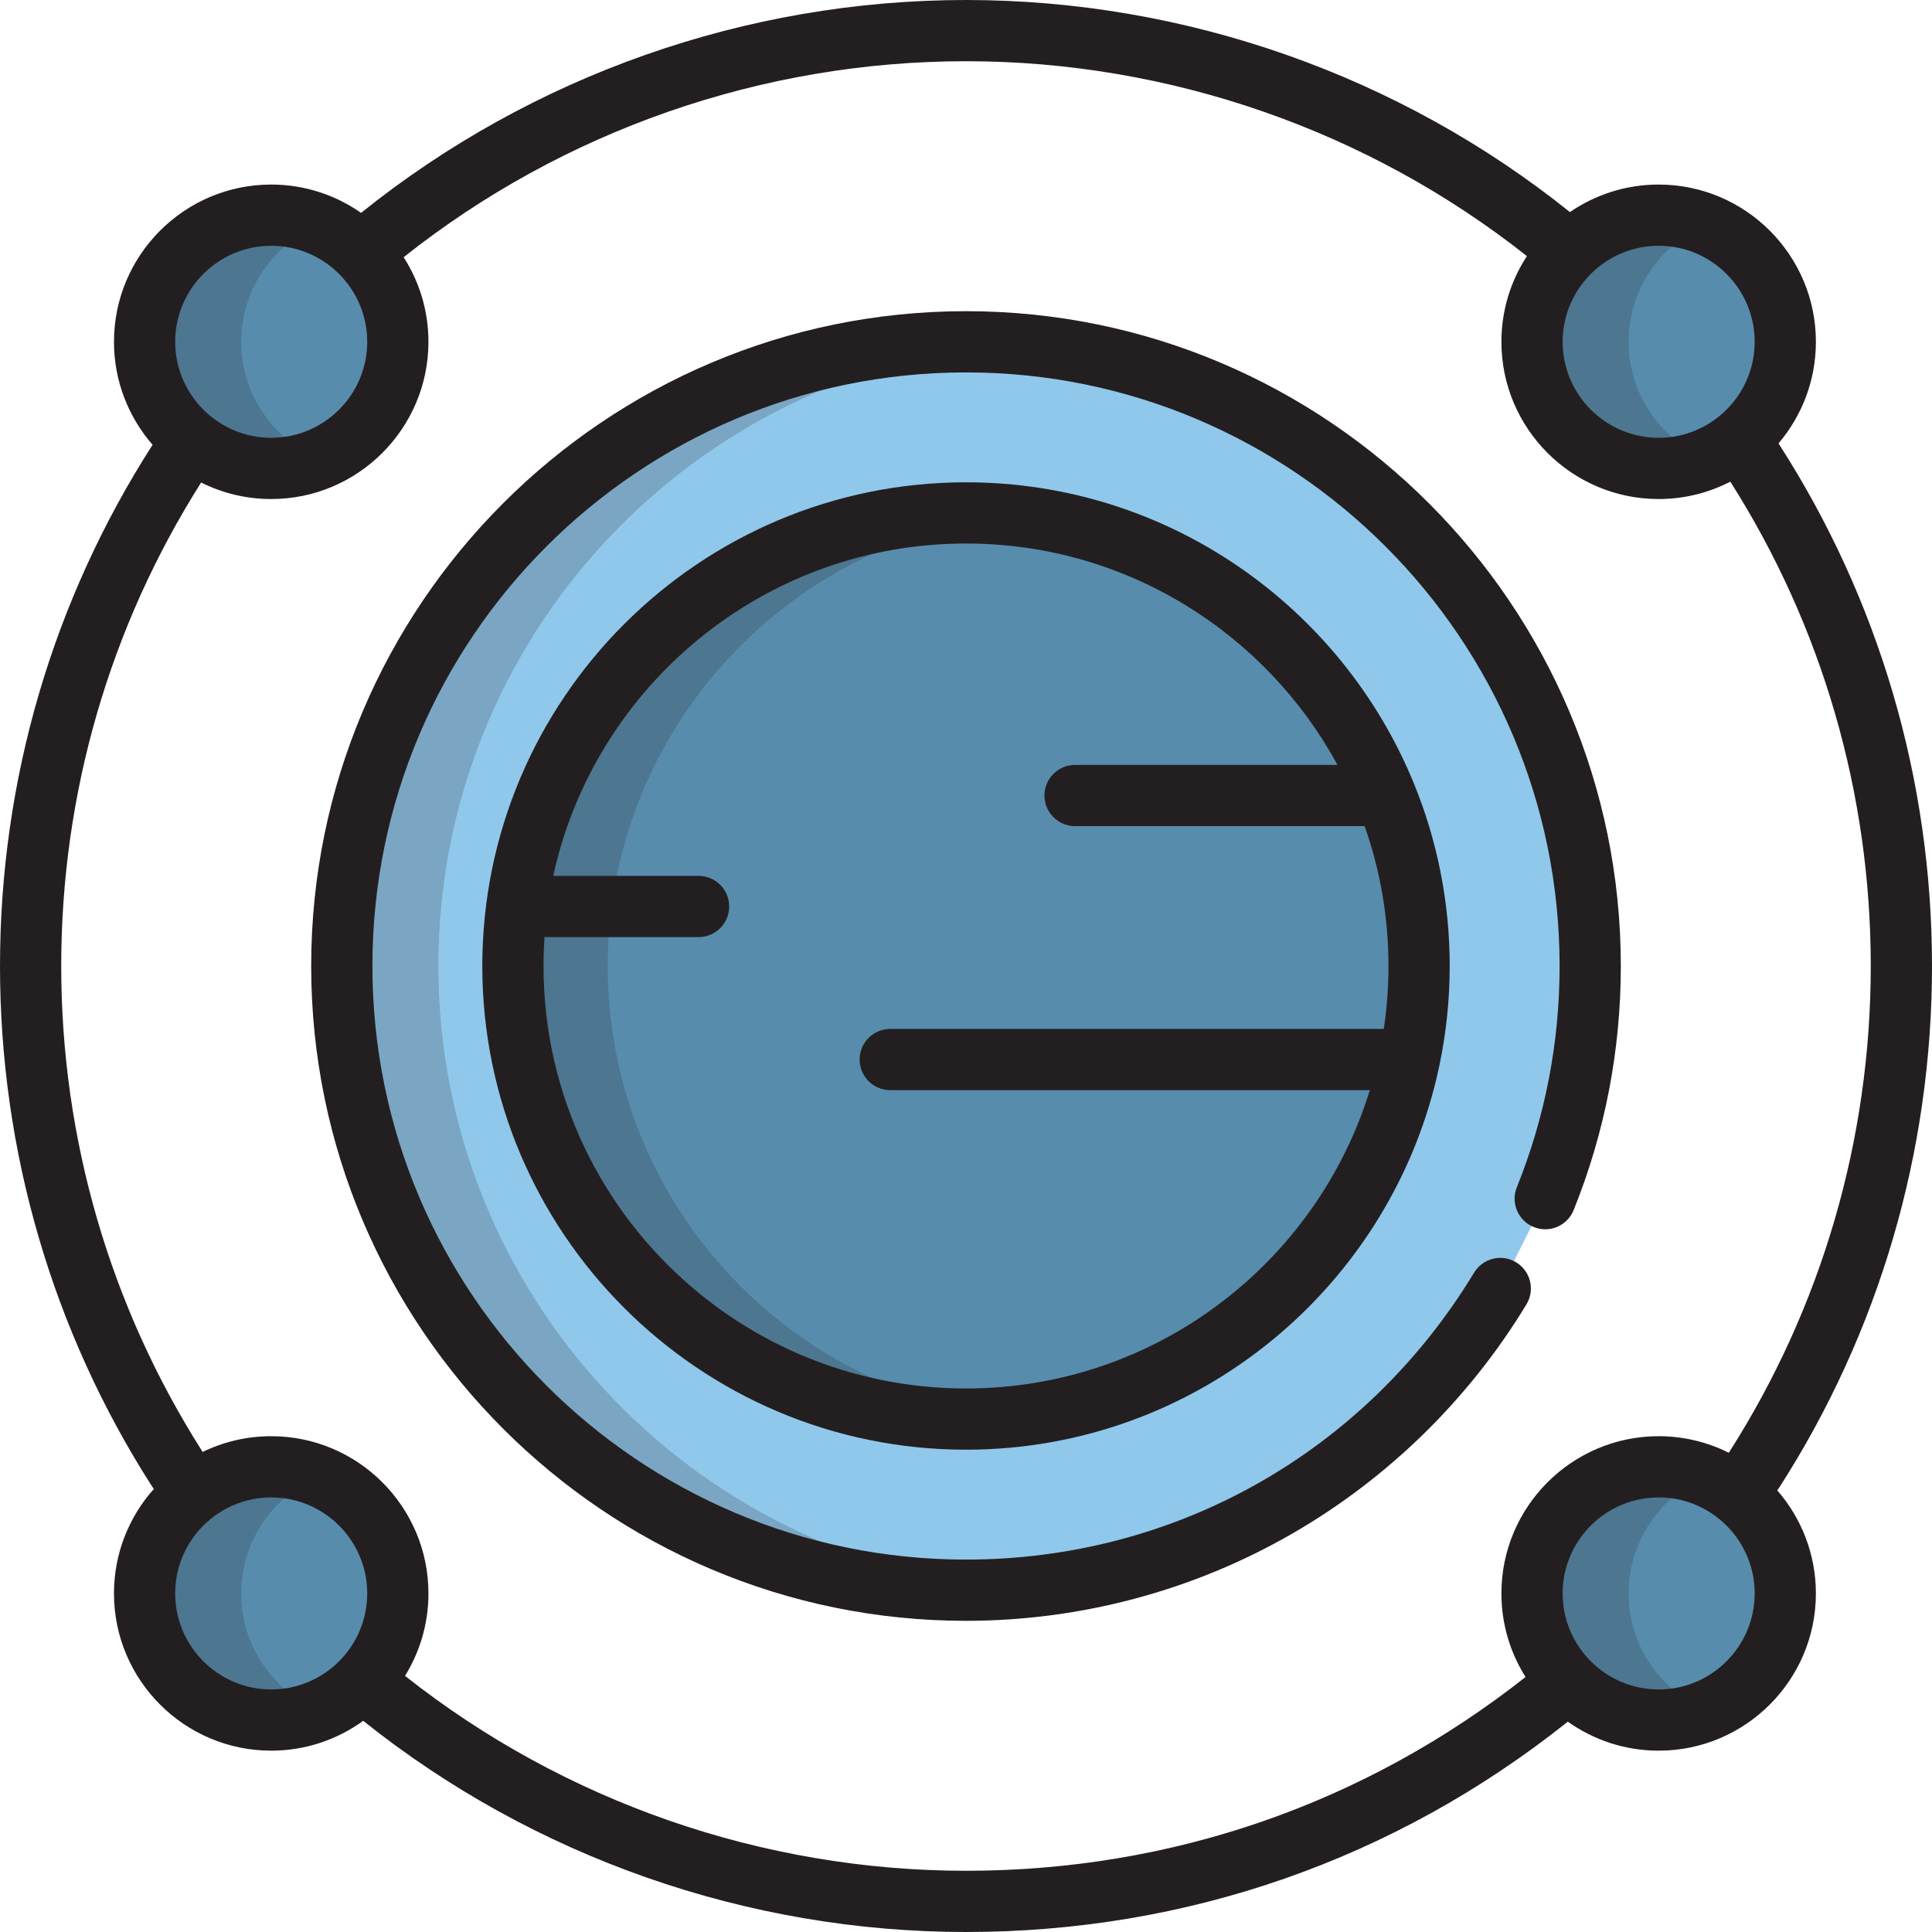
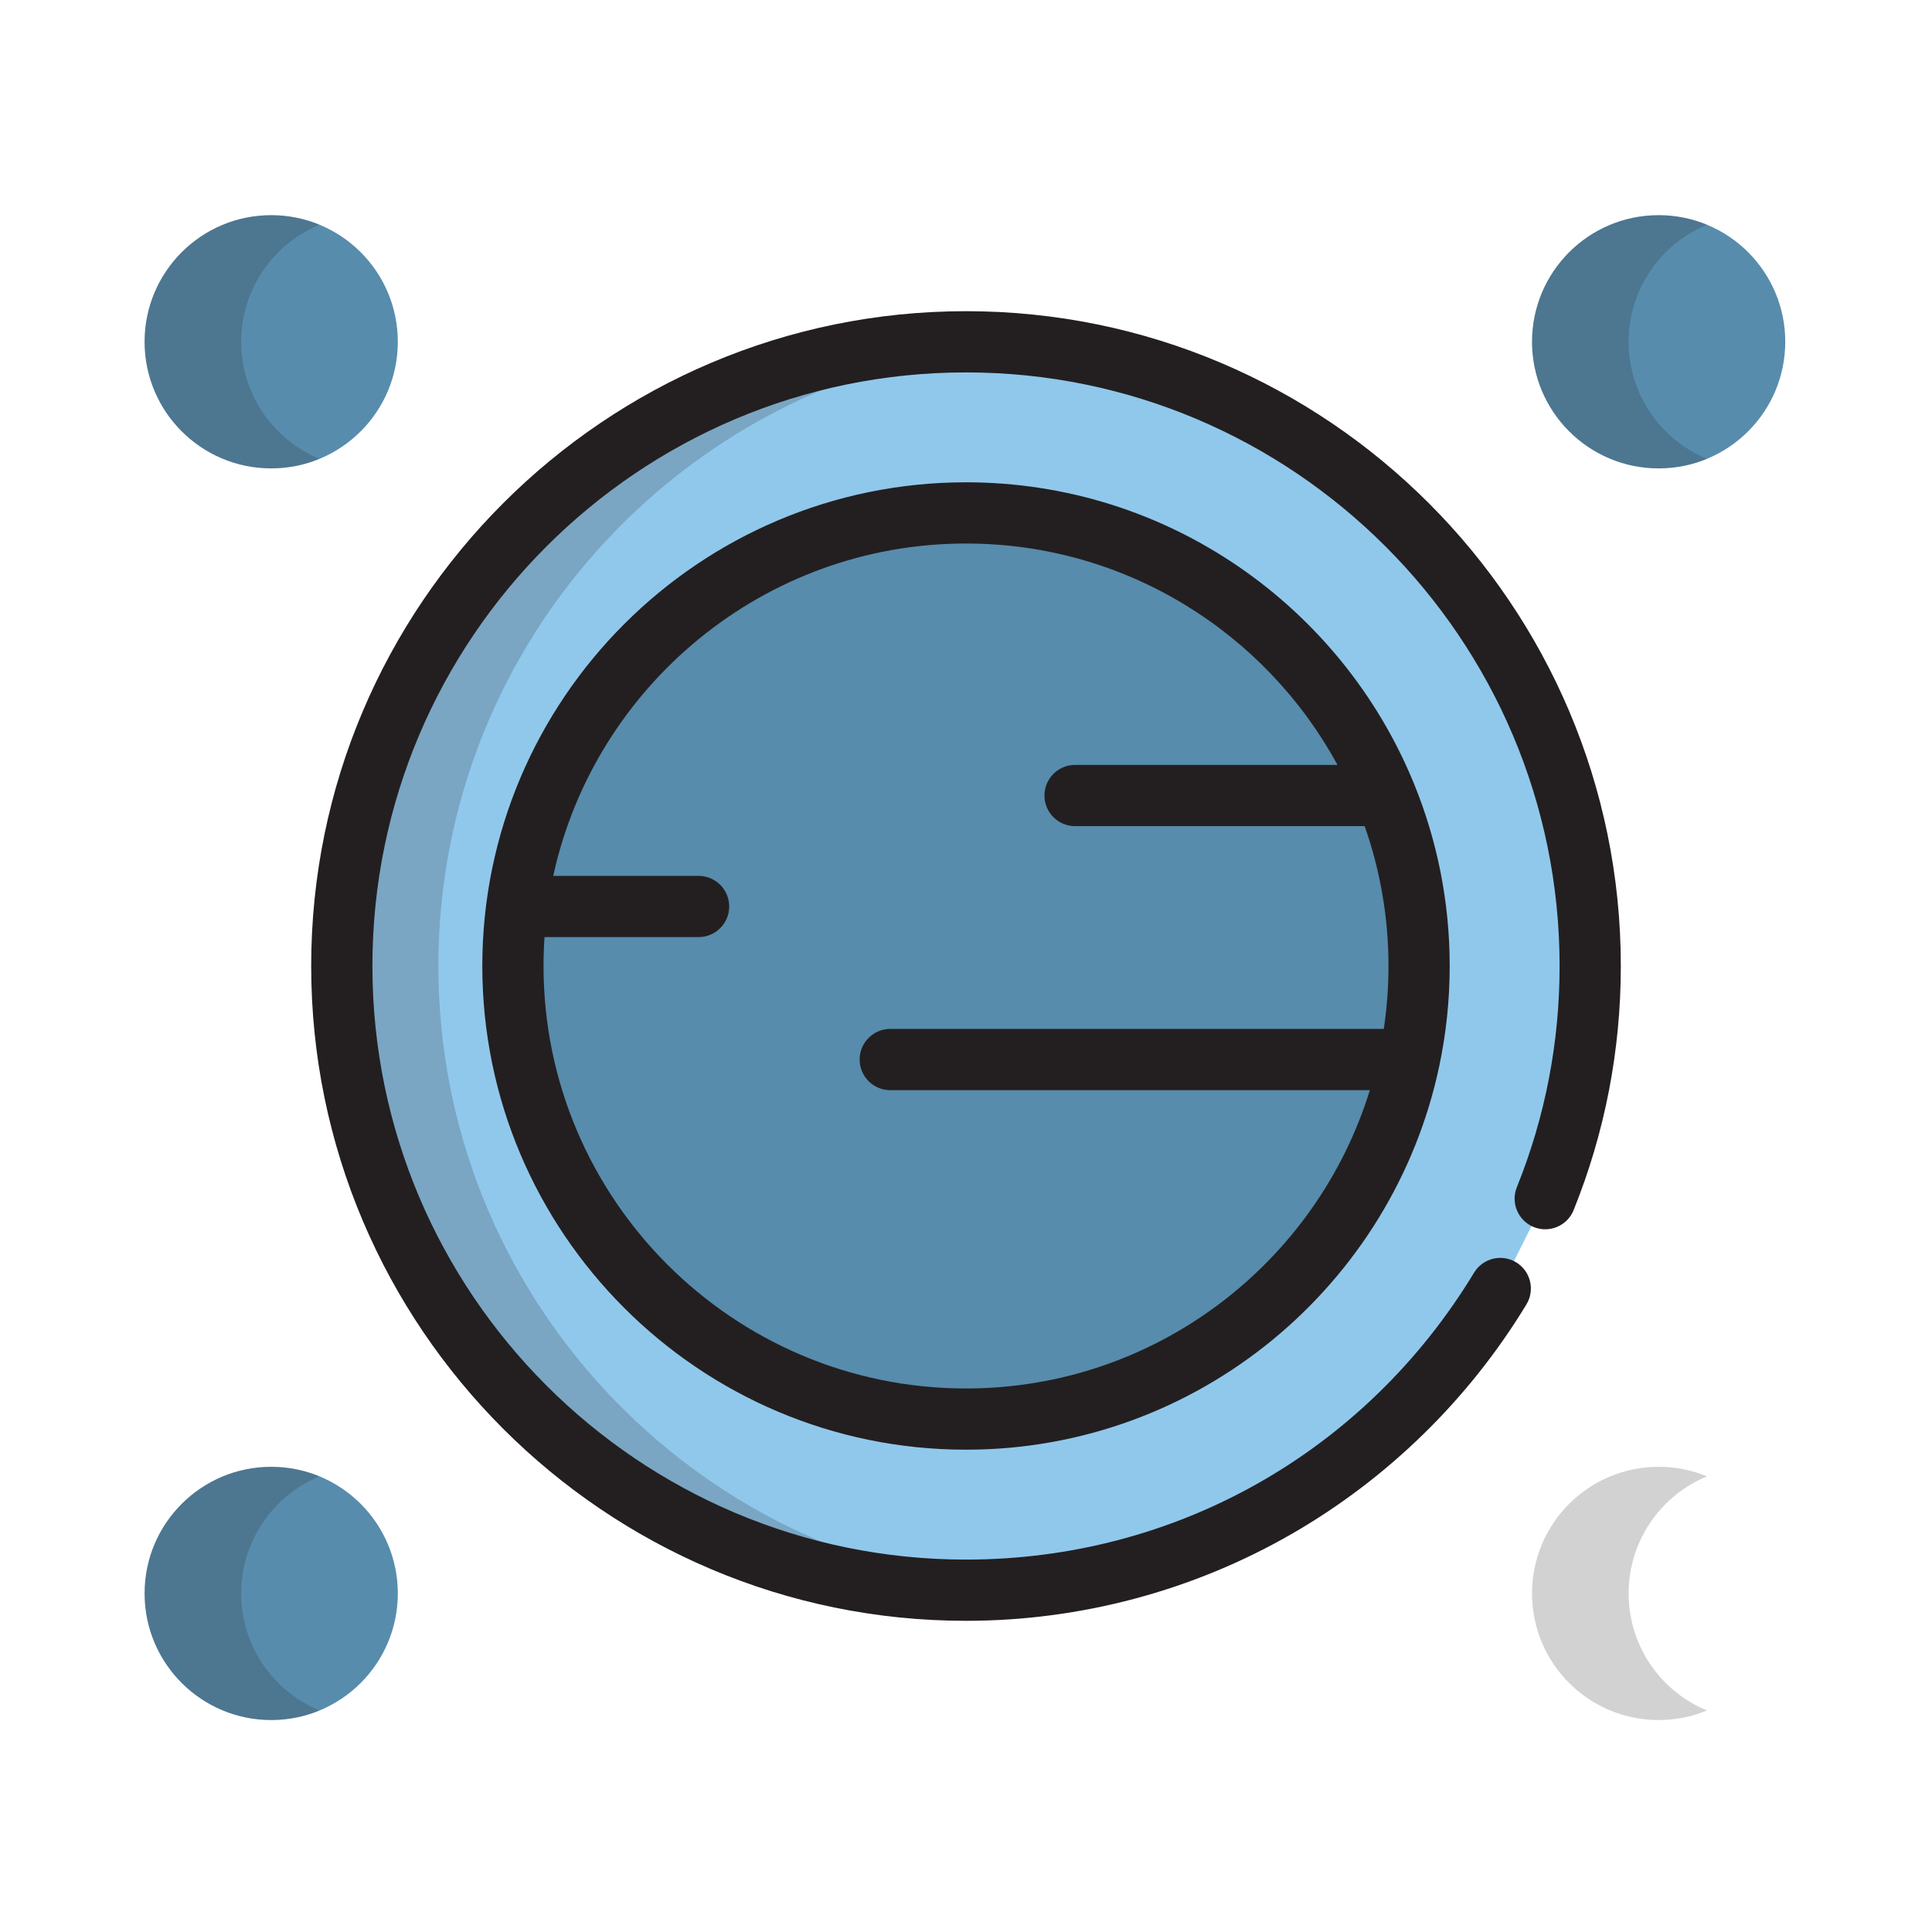
<svg xmlns="http://www.w3.org/2000/svg" height="800px" width="800px" version="1.1" id="Layer_1" viewBox="0 0 512.001 512.001" xml:space="preserve">
  <path style="fill:#578CAD;" d="M256.001,135.927c-66.209,0-120.073,53.866-120.073,120.073c0,66.209,53.864,120.073,120.073,120.073  s120.073-53.864,120.073-120.073C376.073,189.793,322.21,135.927,256.001,135.927z" />
  <g style="opacity:0.2;">
-     <path style="fill:#231F20;" d="M161.051,256.001c0-61.965,47.184-113.117,107.511-119.417c-4.13-0.432-8.319-0.655-12.561-0.655   c-66.209,0-120.073,53.866-120.073,120.073c0,66.209,53.864,120.073,120.073,120.073c4.242,0,8.431-0.224,12.561-0.655   C208.234,369.118,161.051,317.968,161.051,256.001z" />
-   </g>
+     </g>
  <path style="fill:#90C8EC;" d="M397.589,341.465c-29.013,47.887-81.627,79.956-141.588,79.956  c-91.213,0-165.421-74.207-165.421-165.421s74.208-165.42,165.421-165.42s165.421,74.207,165.421,165.421  c0,21.784-4.232,42.598-11.918,61.662 M256.001,135.927c-66.209,0-120.073,53.866-120.073,120.073  c0,66.209,53.864,120.073,120.073,120.073s120.073-53.864,120.073-120.073C376.073,189.793,322.21,135.927,256.001,135.927z" />
  <g>
    <circle style="fill:#578CAD;" cx="71.874" cy="90.575" r="33.552" />
    <circle style="fill:#578CAD;" cx="439.561" cy="90.575" r="33.552" />
    <circle style="fill:#578CAD;" cx="71.874" cy="422.276" r="33.552" />
-     <circle style="fill:#578CAD;" cx="439.561" cy="422.276" r="33.552" />
  </g>
  <g style="opacity:0.2;">
    <path style="fill:#231F20;" d="M116.178,256.001c0-86.907,67.367-158.374,152.621-164.929c-4.224-0.324-8.493-0.491-12.799-0.491   c-91.213,0-165.421,74.207-165.421,165.421S164.786,421.423,256,421.423c4.271,0,8.502-0.181,12.694-0.501   C183.489,414.314,116.178,342.871,116.178,256.001z" />
  </g>
  <g style="opacity:0.2;">
    <path style="fill:#231F20;" d="M63.914,90.579c0-13.997,8.577-25.991,20.758-31.024c-3.946-1.63-8.266-2.534-12.799-2.534   c-18.531,0-33.557,15.027-33.557,33.557c0,18.534,15.027,33.557,33.557,33.557c4.533,0,8.853-0.904,12.799-2.534   C72.491,116.571,63.914,104.58,63.914,90.579z" />
  </g>
  <g style="opacity:0.2;">
    <path style="fill:#231F20;" d="M431.601,90.579c0-13.997,8.576-25.991,20.758-31.024c-3.945-1.63-8.266-2.534-12.799-2.534   c-18.534,0-33.557,15.027-33.557,33.557c0,18.534,15.025,33.557,33.557,33.557c4.533,0,8.854-0.904,12.799-2.534   C440.178,116.572,431.601,104.58,431.601,90.579z" />
  </g>
  <g style="opacity:0.2;">
    <path style="fill:#231F20;" d="M63.914,422.276c0-13.999,8.577-25.991,20.758-31.024c-3.946-1.63-8.266-2.534-12.799-2.534   c-18.531,0-33.557,15.025-33.557,33.557c0,18.531,15.027,33.557,33.557,33.557c4.533,0,8.853-0.904,12.799-2.534   C72.491,448.268,63.914,436.275,63.914,422.276z" />
  </g>
  <g style="opacity:0.2;">
    <path style="fill:#231F20;" d="M431.601,422.276c0-13.999,8.576-25.992,20.758-31.024c-3.945-1.63-8.266-2.534-12.799-2.534   c-18.534,0-33.557,15.025-33.557,33.557c0,18.531,15.025,33.557,33.557,33.557c4.533,0,8.854-0.904,12.799-2.534   C440.178,448.268,431.601,436.275,431.601,422.276z" />
  </g>
  <g>
    <path style="fill:#231F20;" d="M256.001,127.815c-70.682,0-128.185,57.503-128.185,128.185s57.503,128.185,128.185,128.185   c61.602,0,113.186-43.68,125.425-101.693c0.008-0.037,0.016-0.072,0.024-0.108c1.789-8.518,2.736-17.342,2.736-26.383   c0-17.08-3.366-33.385-9.457-48.301c-0.007-0.016-0.013-0.034-0.021-0.05C355.584,160.866,309.584,127.815,256.001,127.815z    M256.001,367.96c-61.735,0-111.961-50.225-111.961-111.961c0-2.573,0.095-5.125,0.267-7.656h40.828   c4.481,0,8.112-3.631,8.112-8.112s-3.631-8.112-8.112-8.112h-38.523c10.972-50.3,55.847-88.081,109.389-88.081   c42.457,0,79.471,23.756,98.447,58.674h-69.545c-4.481,0-8.112,3.631-8.112,8.112s3.631,8.112,8.112,8.112h76.745   c4.083,11.606,6.313,24.078,6.313,37.063c0,5.667-0.427,11.234-1.243,16.676H235.925c-4.481,0-8.112,3.631-8.112,8.112   s3.631,8.112,8.112,8.112h127.1C348.938,334.63,306.29,367.96,256.001,367.96z" />
    <path style="fill:#231F20;" d="M401.793,334.527c-3.83-2.321-8.82-1.098-11.142,2.733c-28.851,47.618-79.188,76.048-134.65,76.048   c-86.74,0-157.309-70.568-157.309-157.309S169.26,98.692,256.001,98.692S413.31,169.26,413.31,256.001   c0,20.256-3.812,39.98-11.33,58.629c-1.675,4.155,0.336,8.881,4.491,10.557c4.156,1.673,8.882-0.337,10.557-4.491   c8.298-20.584,12.507-42.351,12.507-64.695c0-95.687-77.847-173.533-173.533-173.533S82.468,160.314,82.468,256.001   s77.847,173.533,173.533,173.533c30.354,0,60.249-7.99,86.453-23.105c25.404-14.655,46.87-35.665,62.073-60.759   C406.848,341.837,405.624,336.849,401.793,334.527z" />
-     <path style="fill:#231F20;" d="M471.48,394.277c26.509-41.23,40.521-89.046,40.521-138.278c0-49.374-14.063-97.204-40.675-138.492   c6.172-7.269,9.907-16.668,9.907-26.928c0-22.977-18.693-41.67-41.669-41.67c-8.719,0-16.818,2.696-23.516,7.292   C370.834,19.953,314.081,0,256.001,0C197.76,0,140.971,20.02,95.692,56.416c-6.756-4.725-14.965-7.508-23.817-7.508   c-22.977,0-41.67,18.693-41.67,41.67c0,10.438,3.866,19.983,10.23,27.301C13.983,159.081,0.001,206.8,0.001,256.001   c0,48.984,13.883,96.598,40.145,137.689c0.198,0.309,0.414,0.6,0.645,0.873c-6.578,7.37-10.587,17.081-10.587,27.714   c0,22.977,18.693,41.669,41.67,41.669c9.101,0,17.522-2.941,24.383-7.91C141.429,492.14,198.023,512.001,256,512.001   c58.463,0,113.503-19.188,159.175-55.49c0.105-0.083,0.199-0.175,0.299-0.263c6.807,4.84,15.117,7.699,24.088,7.699   c22.977,0,41.669-18.693,41.669-41.669c0-10.448-3.874-20.002-10.249-27.324C471.155,394.736,471.327,394.516,471.48,394.277z    M439.562,65.134c14.031,0,25.445,11.415,25.445,25.445c0,14.031-11.415,25.445-25.445,25.445s-25.445-11.415-25.445-25.445   C414.116,76.549,425.531,65.134,439.562,65.134z M71.873,65.134c14.031,0,25.445,11.415,25.445,25.445   c0,14.031-11.415,25.445-25.445,25.445S46.428,104.61,46.428,90.579S57.844,65.134,71.873,65.134z M71.873,447.722   c-14.031,0-25.445-11.415-25.445-25.445c0-14.031,11.415-25.445,25.445-25.445s25.445,11.415,25.445,25.445   C97.32,436.307,85.904,447.722,71.873,447.722z M107.336,444.126c3.932-6.358,6.207-13.842,6.207-21.85   c0-22.977-18.693-41.669-41.67-41.669c-6.508,0-12.671,1.502-18.165,4.174c-24.523-38.439-37.485-82.965-37.485-128.78   c0-45.598,12.817-89.832,37.081-128.131c5.595,2.797,11.898,4.381,18.567,4.381c22.977,0,41.67-18.693,41.67-41.67   c0-8.251-2.42-15.941-6.573-22.42c42.221-33.521,94.96-51.936,149.031-51.936c53.868,0,106.514,18.323,148.651,51.644   c-4.268,6.538-6.76,14.337-6.76,22.711c0,22.977,18.693,41.67,41.669,41.67c6.841,0,13.296-1.668,18.998-4.601   c24.358,38.351,37.216,82.644,37.216,128.353c0,45.914-13.012,90.504-37.625,128.999c-5.601-2.805-11.912-4.392-18.59-4.392   c-22.977,0-41.669,18.693-41.669,41.669c0,8.135,2.351,15.727,6.399,22.147c-42.616,33.594-93.867,51.352-148.289,51.352   C202.105,495.776,149.484,477.458,107.336,444.126z M439.562,447.722c-14.031,0-25.445-11.415-25.445-25.445   c0-14.031,11.415-25.445,25.445-25.445s25.445,11.415,25.445,25.445C465.007,436.307,453.592,447.722,439.562,447.722z" />
  </g>
</svg>